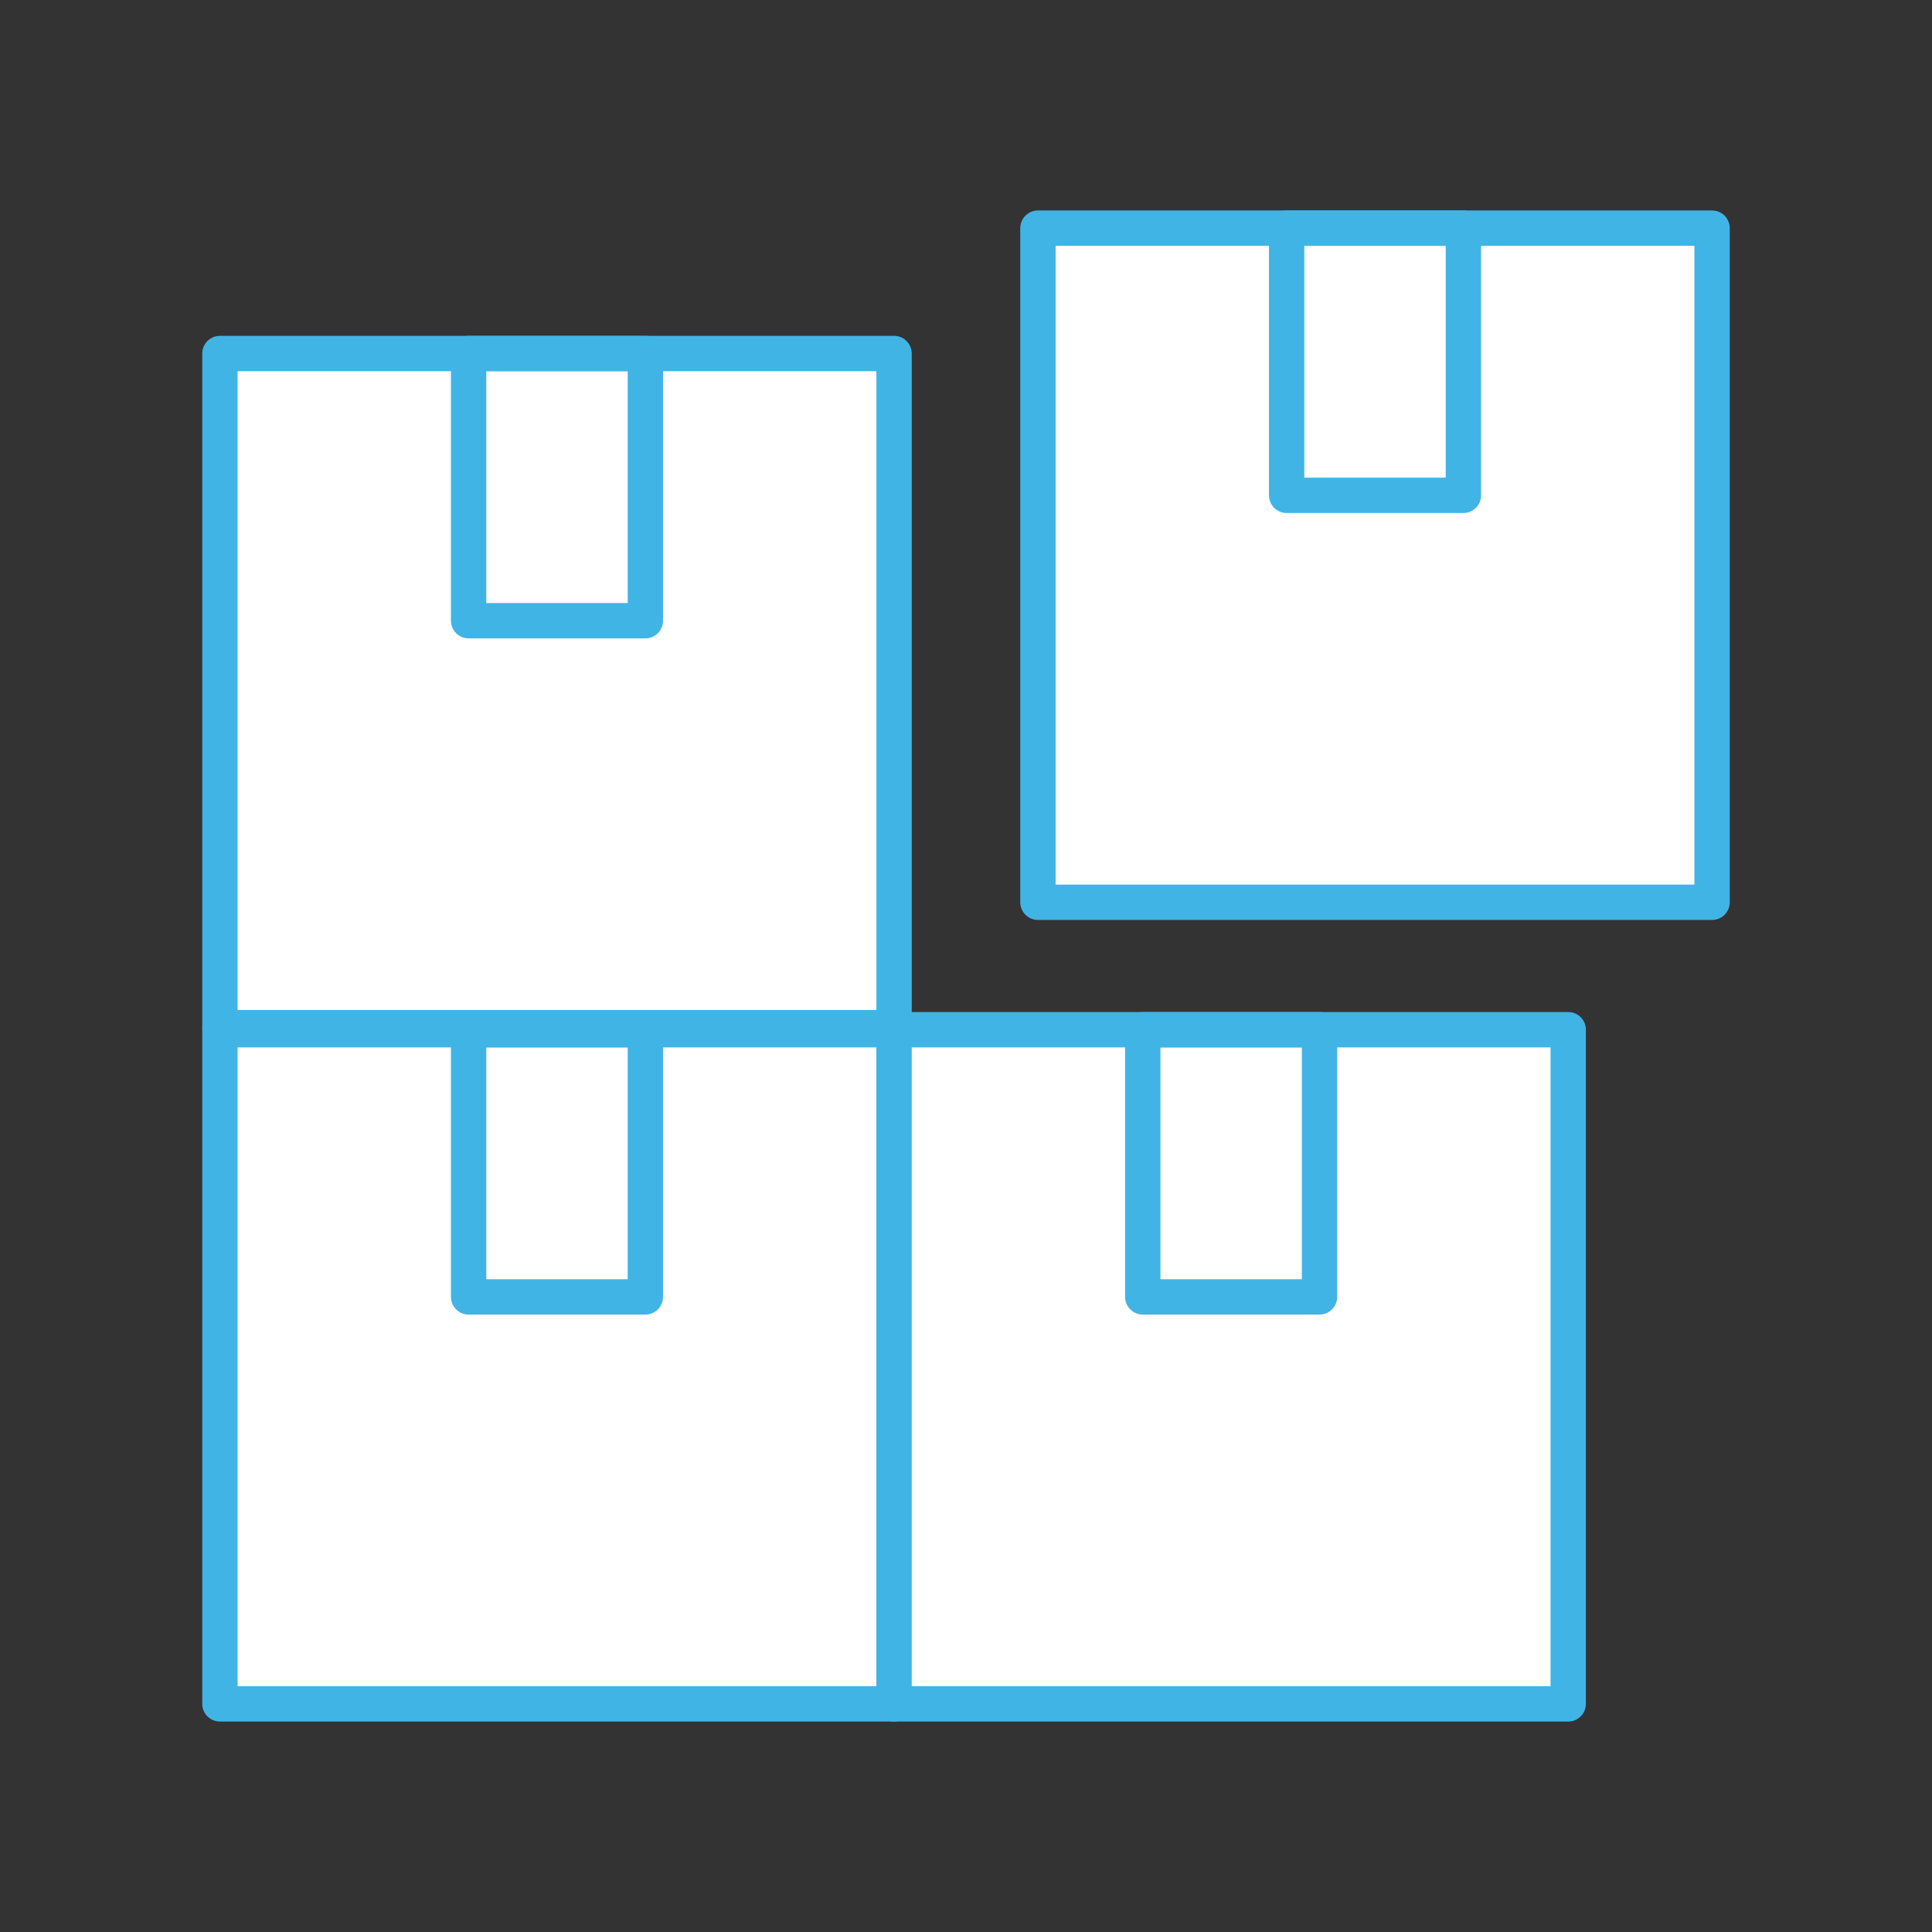
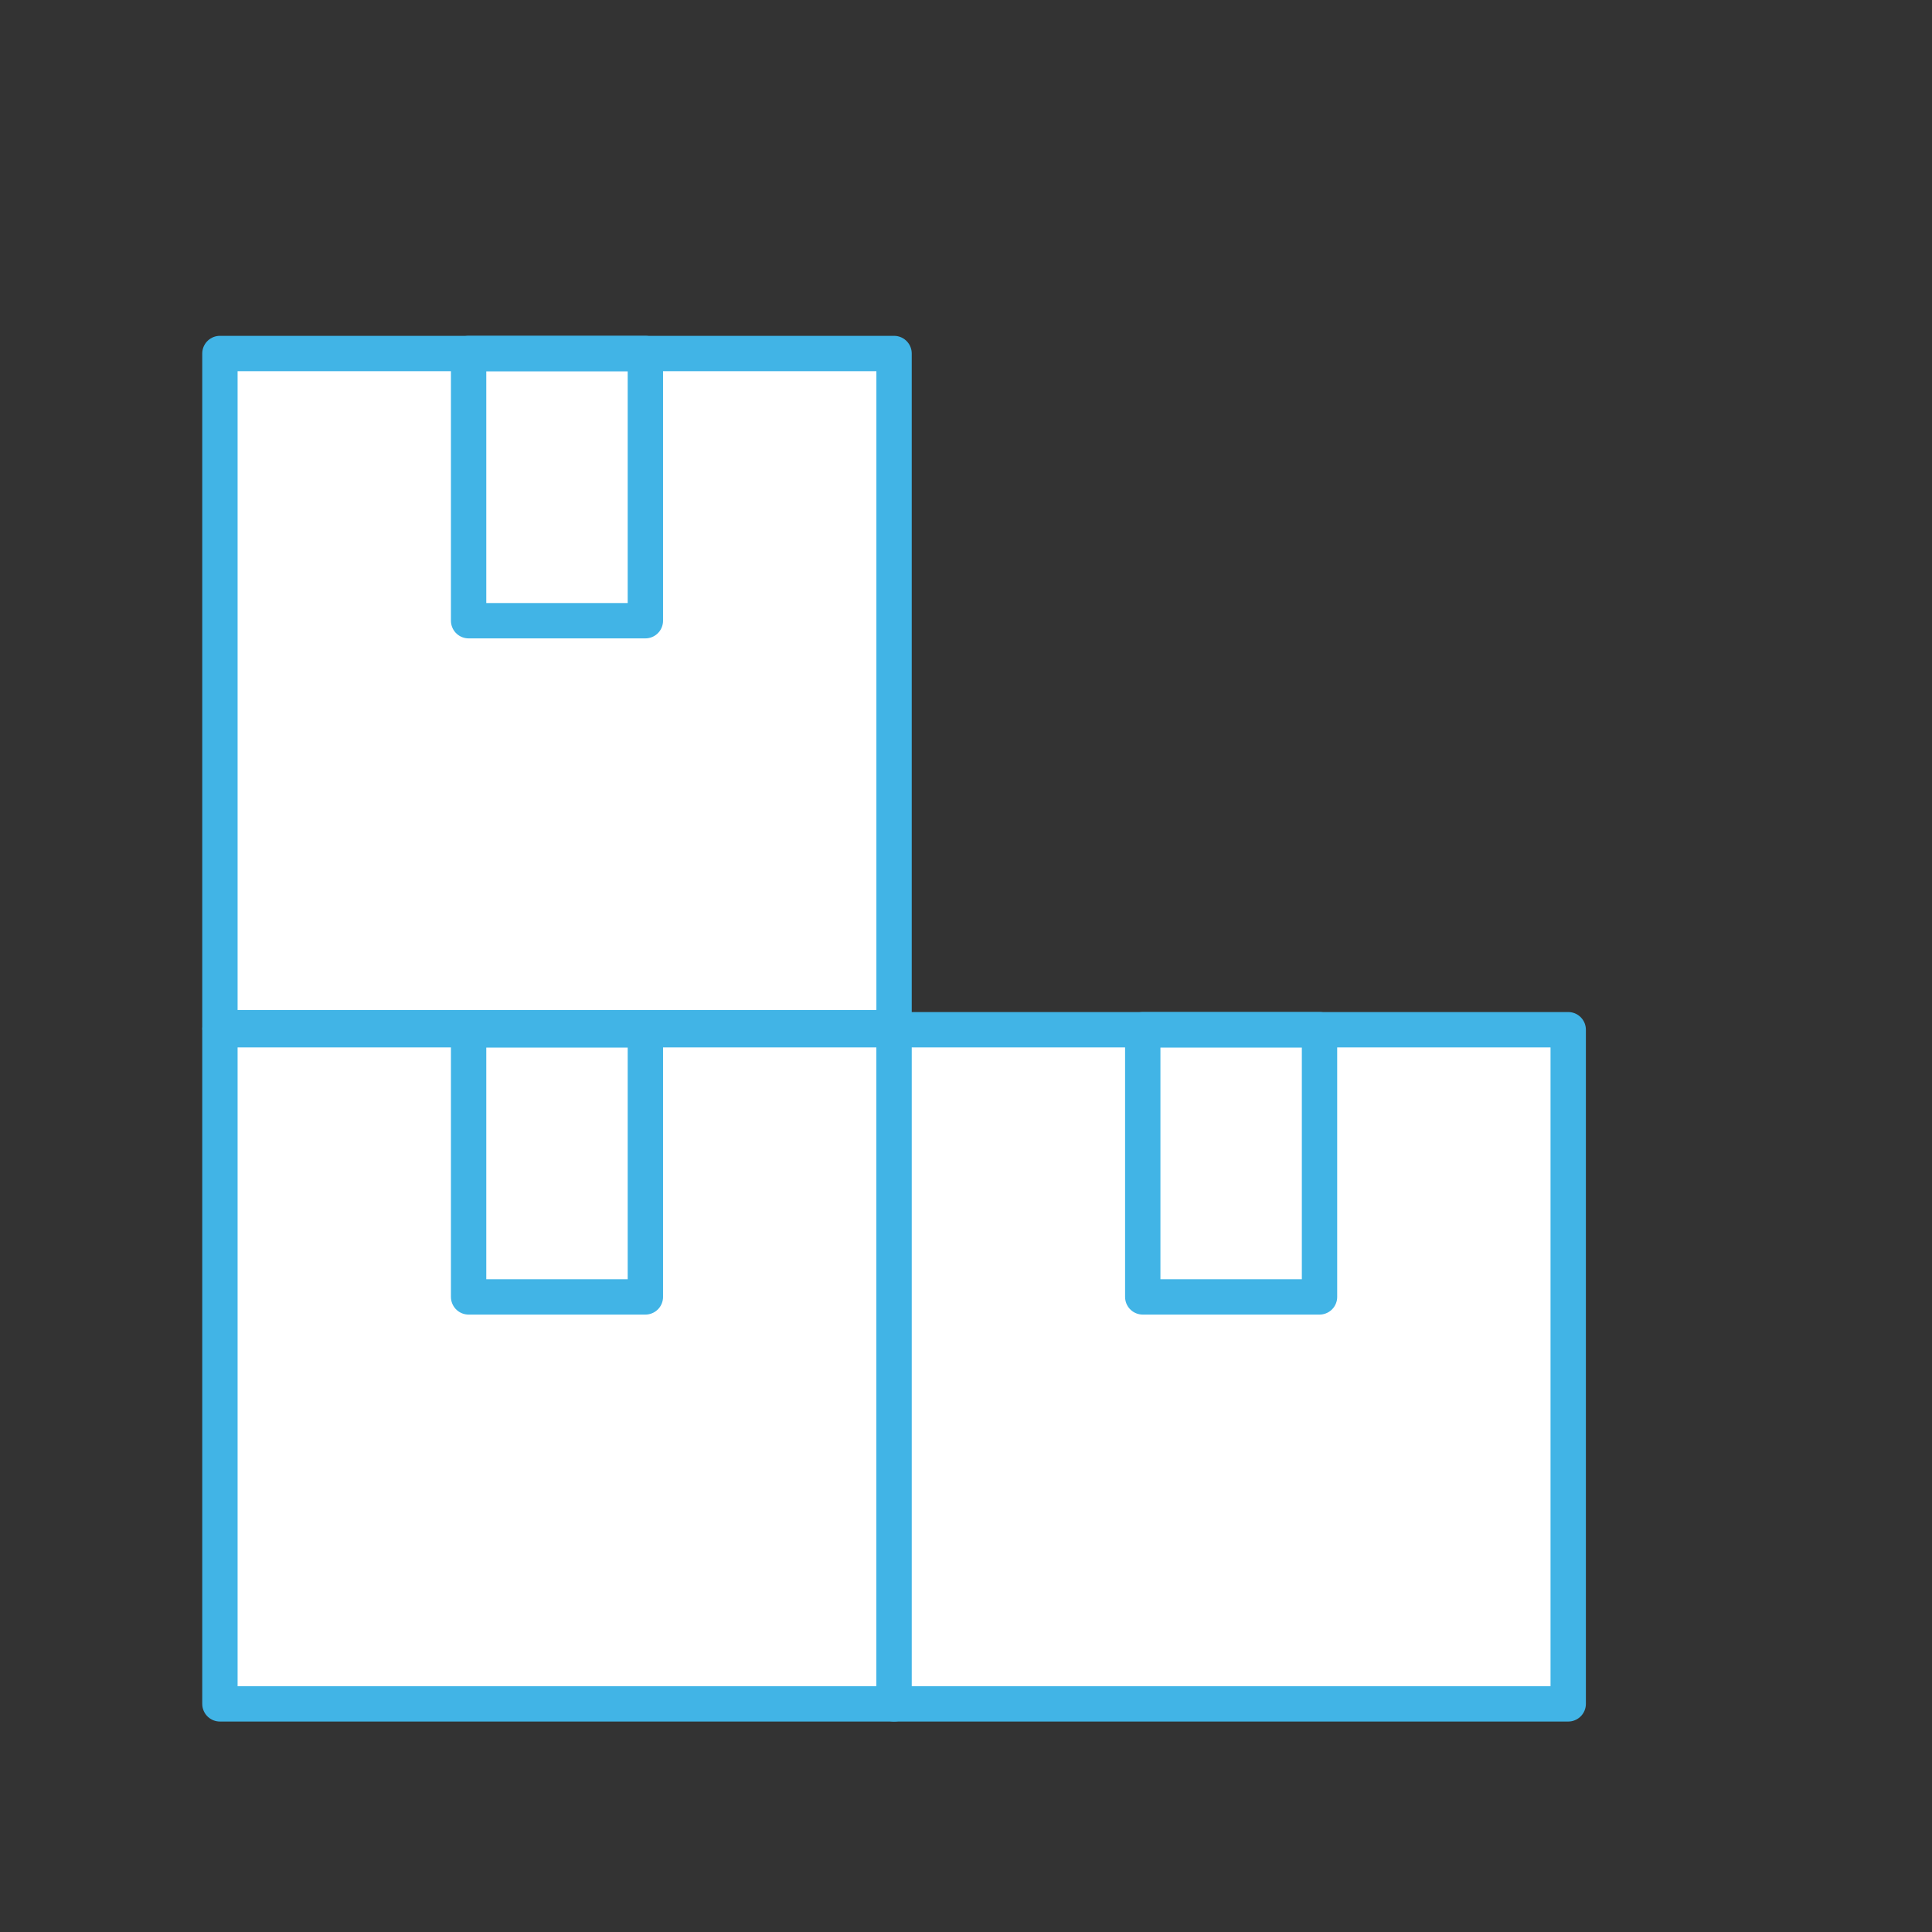
<svg xmlns="http://www.w3.org/2000/svg" id="Capa_1" x="0px" y="0px" viewBox="0 0 94 94" style="enable-background:new 0 0 94 94;" xml:space="preserve">
  <rect x="0" y="0" width="94" height="94" fill="#333333" stroke="none" />
  <style type="text/css"> .st0{fill:#FFFFFF;stroke:#41B4E6;stroke-width:1.72;stroke-linecap:round;stroke-linejoin:round;} .st1{fill:none;stroke:#41B4E6;stroke-width:1.72;stroke-linecap:round;stroke-linejoin:round;} </style>
  <rect x="10.7" y="50.1" class="st0" width="32.8" height="32.8" />
  <rect x="22.8" y="50.1" class="st1" width="8.6" height="13" />
  <rect x="43.5" y="50.1" class="st0" width="32.8" height="32.8" />
  <rect x="55.6" y="50.1" class="st1" width="8.6" height="13" />
  <rect x="10.7" y="17.2" class="st0" width="32.8" height="32.8" />
  <rect x="22.8" y="17.2" class="st1" width="8.6" height="13" />
-   <rect x="50.5" y="11.1" class="st0" width="32.8" height="32.8" />
-   <rect x="62.6" y="11.1" class="st1" width="8.6" height="13" />
</svg>